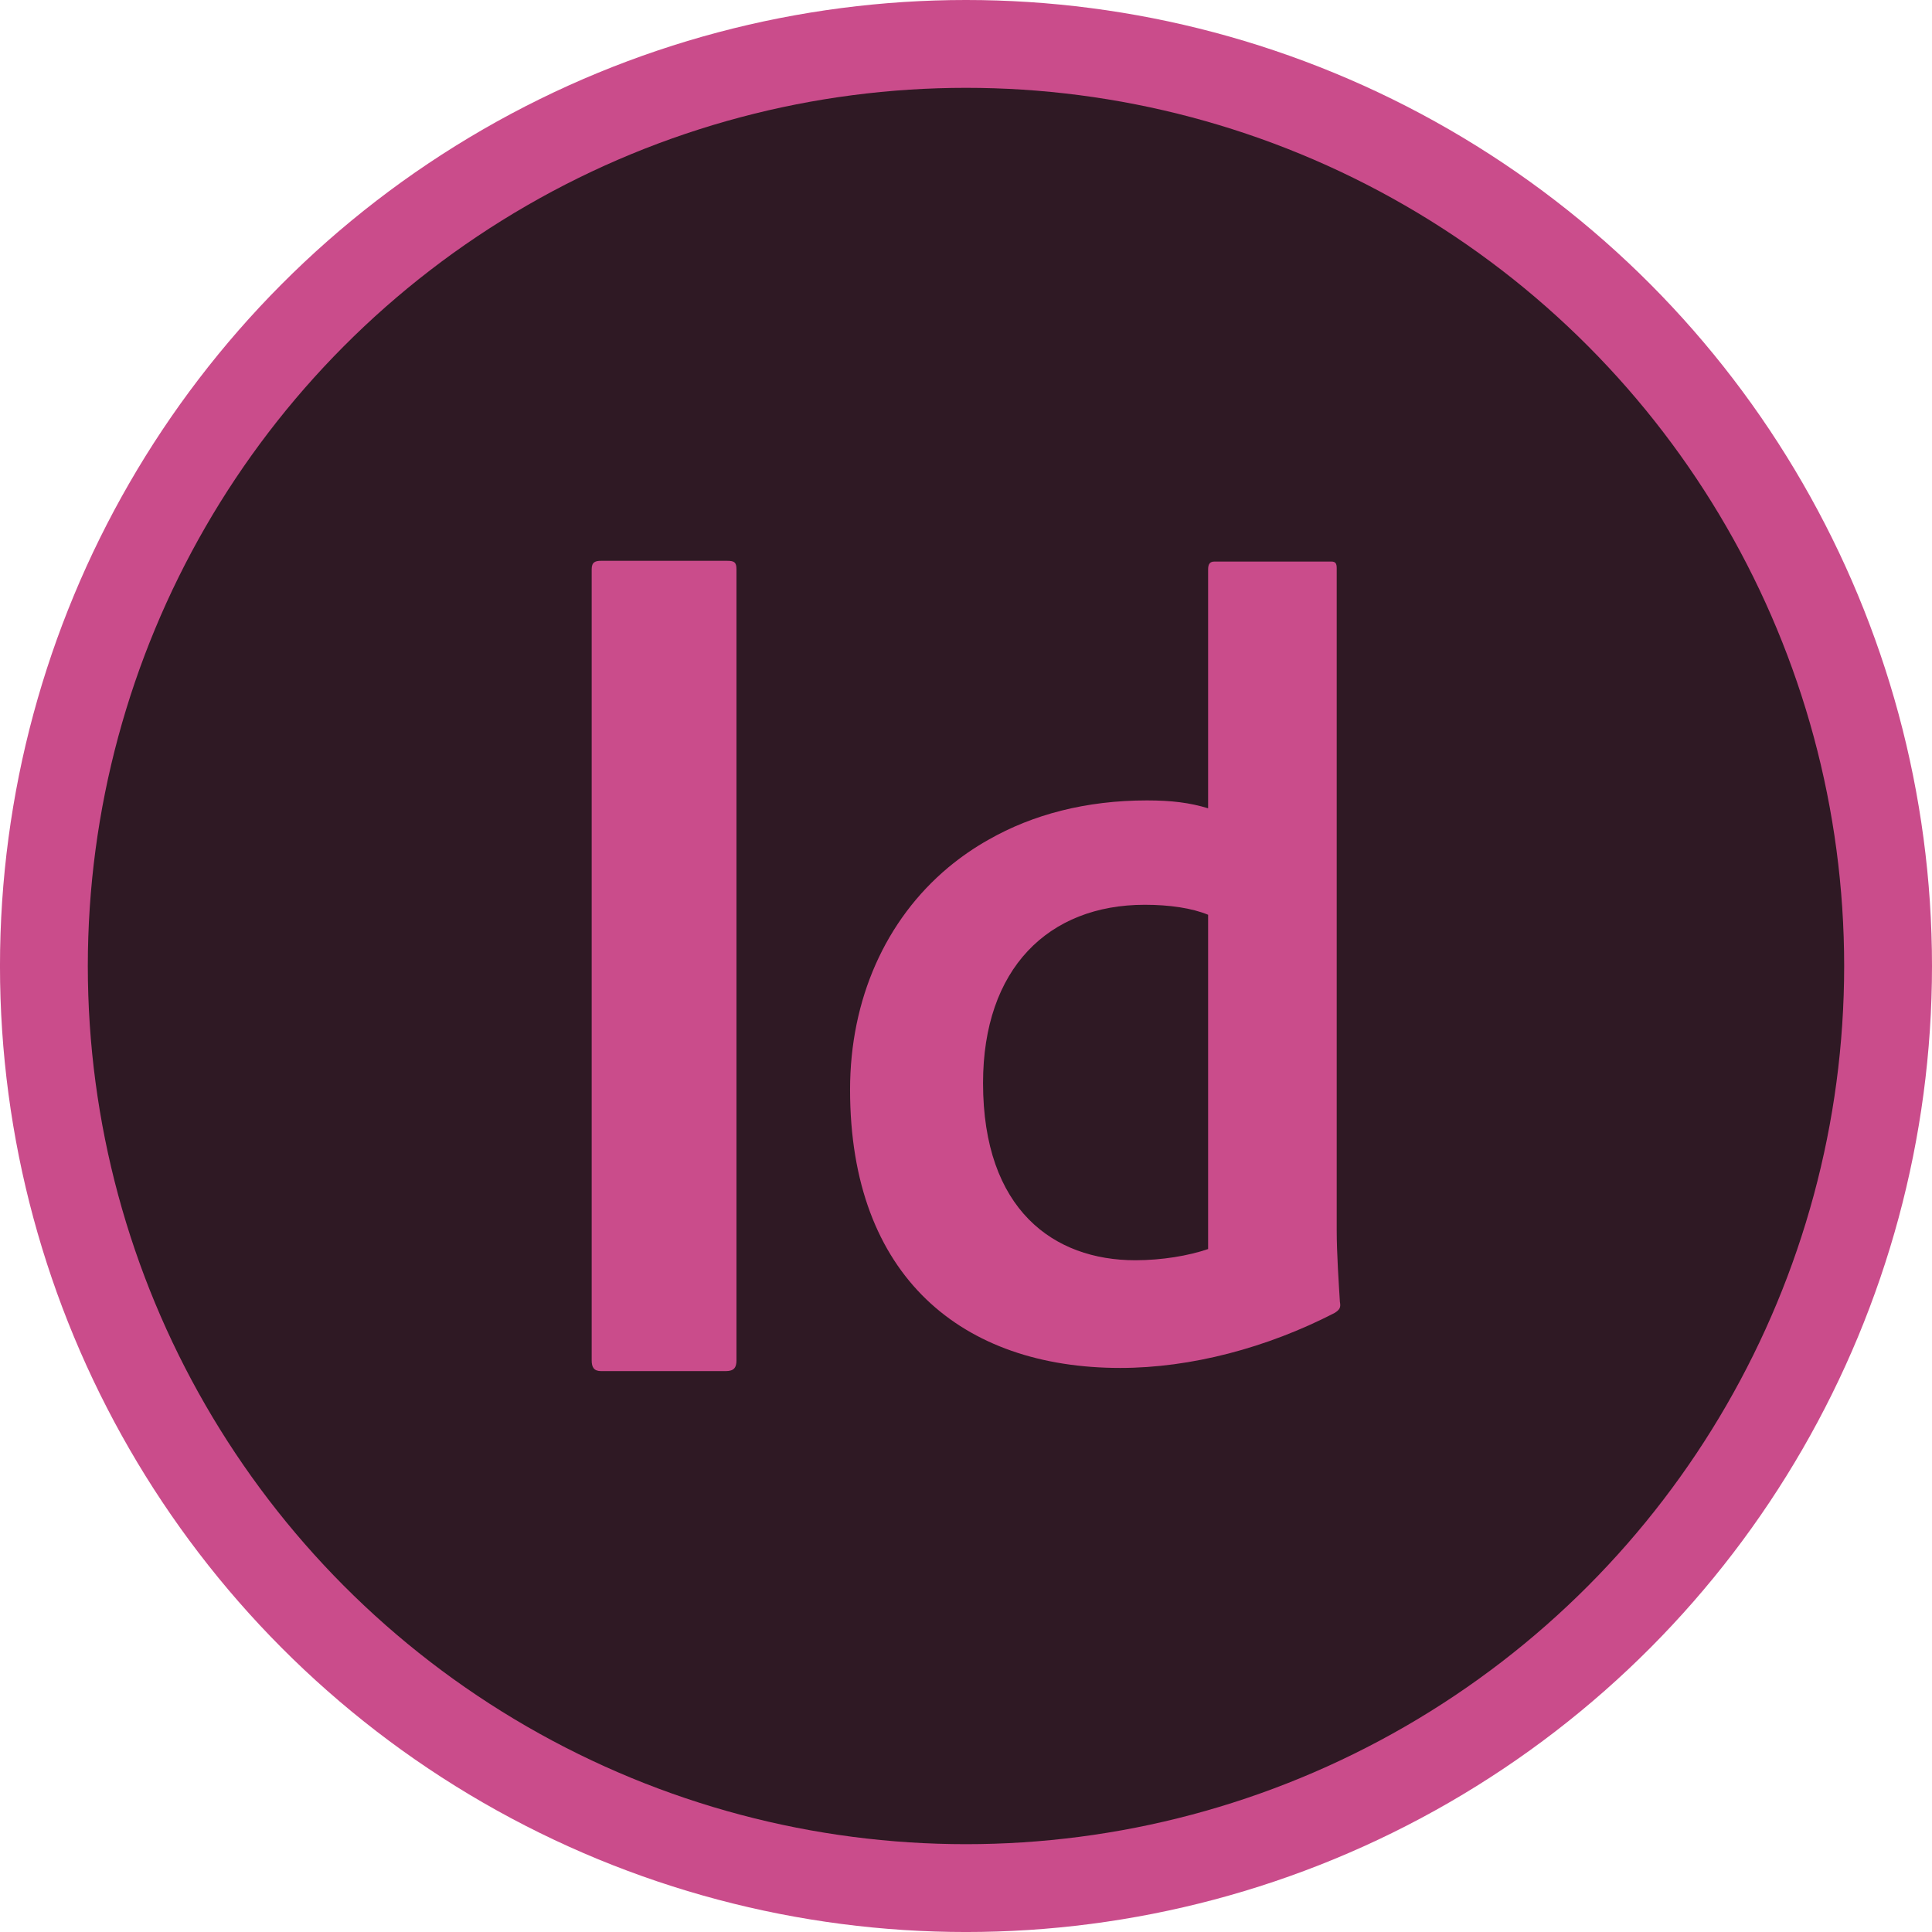
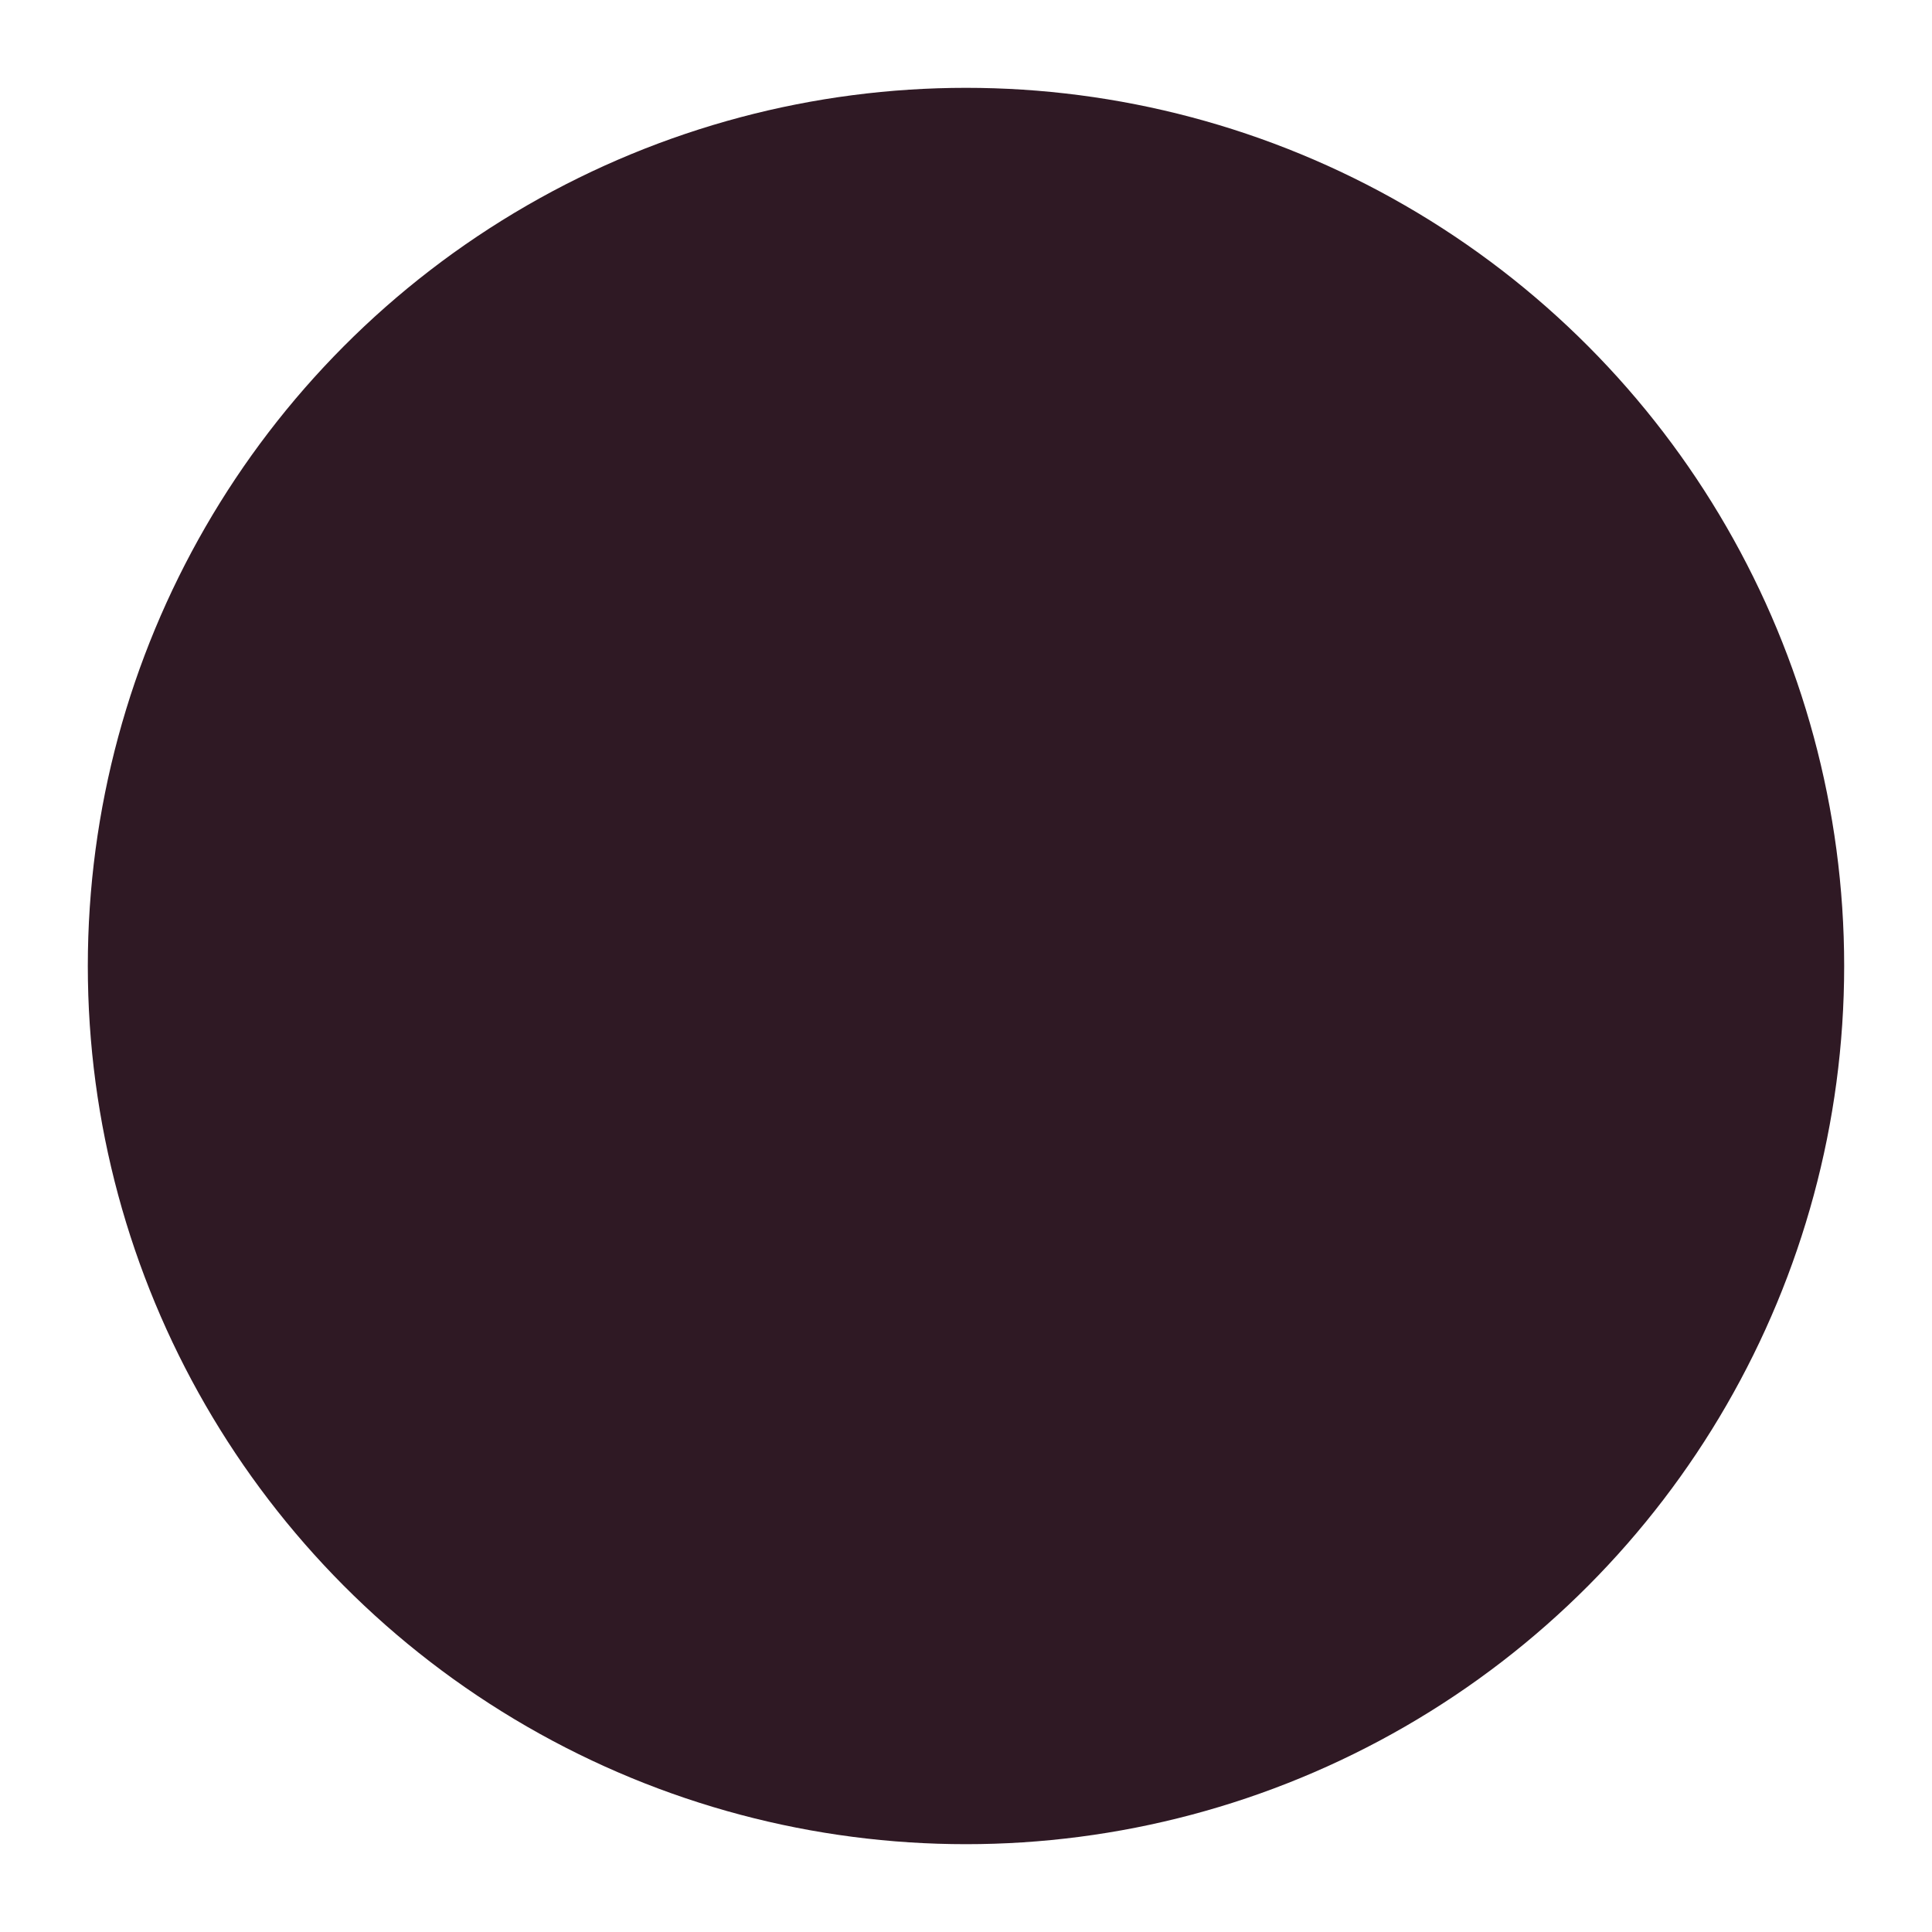
<svg xmlns="http://www.w3.org/2000/svg" version="1.1" x="0px" y="0px" width="127.559px" height="127.559px" viewBox="0 0 127.559 127.559" enable-background="new 0 0 127.559 127.559" xml:space="preserve">
  <defs>
</defs>
  <g>
-     <circle fill="#CA4C8B" cx="63.779" cy="63.78" r="63.78" />
    <circle fill="#2F1924" cx="63.779" cy="63.78" r="57.981" />
    <g>
-       <path fill="#CA4C8B" d="M47.995,37.027h-8.3c-0.39,0-0.63,0.08-0.63,0.56v52.23c0,0.47,0.16,0.71,0.63,0.71h8.22    c0.55,0,0.71-0.24,0.71-0.71v-52.23C48.625,37.107,48.465,37.027,47.995,37.027z" />
-       <path fill="#CA4C8B" d="M88.465,85.947c-0.07-1.18-0.21-3.18-0.21-4.74v-43.69c0-0.3-0.07-0.44-0.35-0.44h-7.72    c-0.28,0-0.42,0.14-0.42,0.51v15.78c-1.21-0.37-2.41-0.52-4.04-0.52c-4.02,0-7.54,0.93-10.45,2.59c-0.95,0.53-1.84,1.15-2.66,1.83    c-4.15,3.47-6.49,8.71-6.49,14.68c0,12.37,7.43,18.37,17.84,18.37c4.67,0,9.69-1.33,14.15-3.63    C88.465,86.467,88.535,86.317,88.465,85.947z M79.765,82.467c-1.28,0.44-3.04,0.74-4.81,0.74c-5.38,0-10.05-3.33-10.05-11.7    c0-7.55,4.31-11.77,10.68-11.77c1.63,0,3.12,0.22,4.18,0.66V82.467z" />
-     </g>
+       </g>
  </g>
</svg>